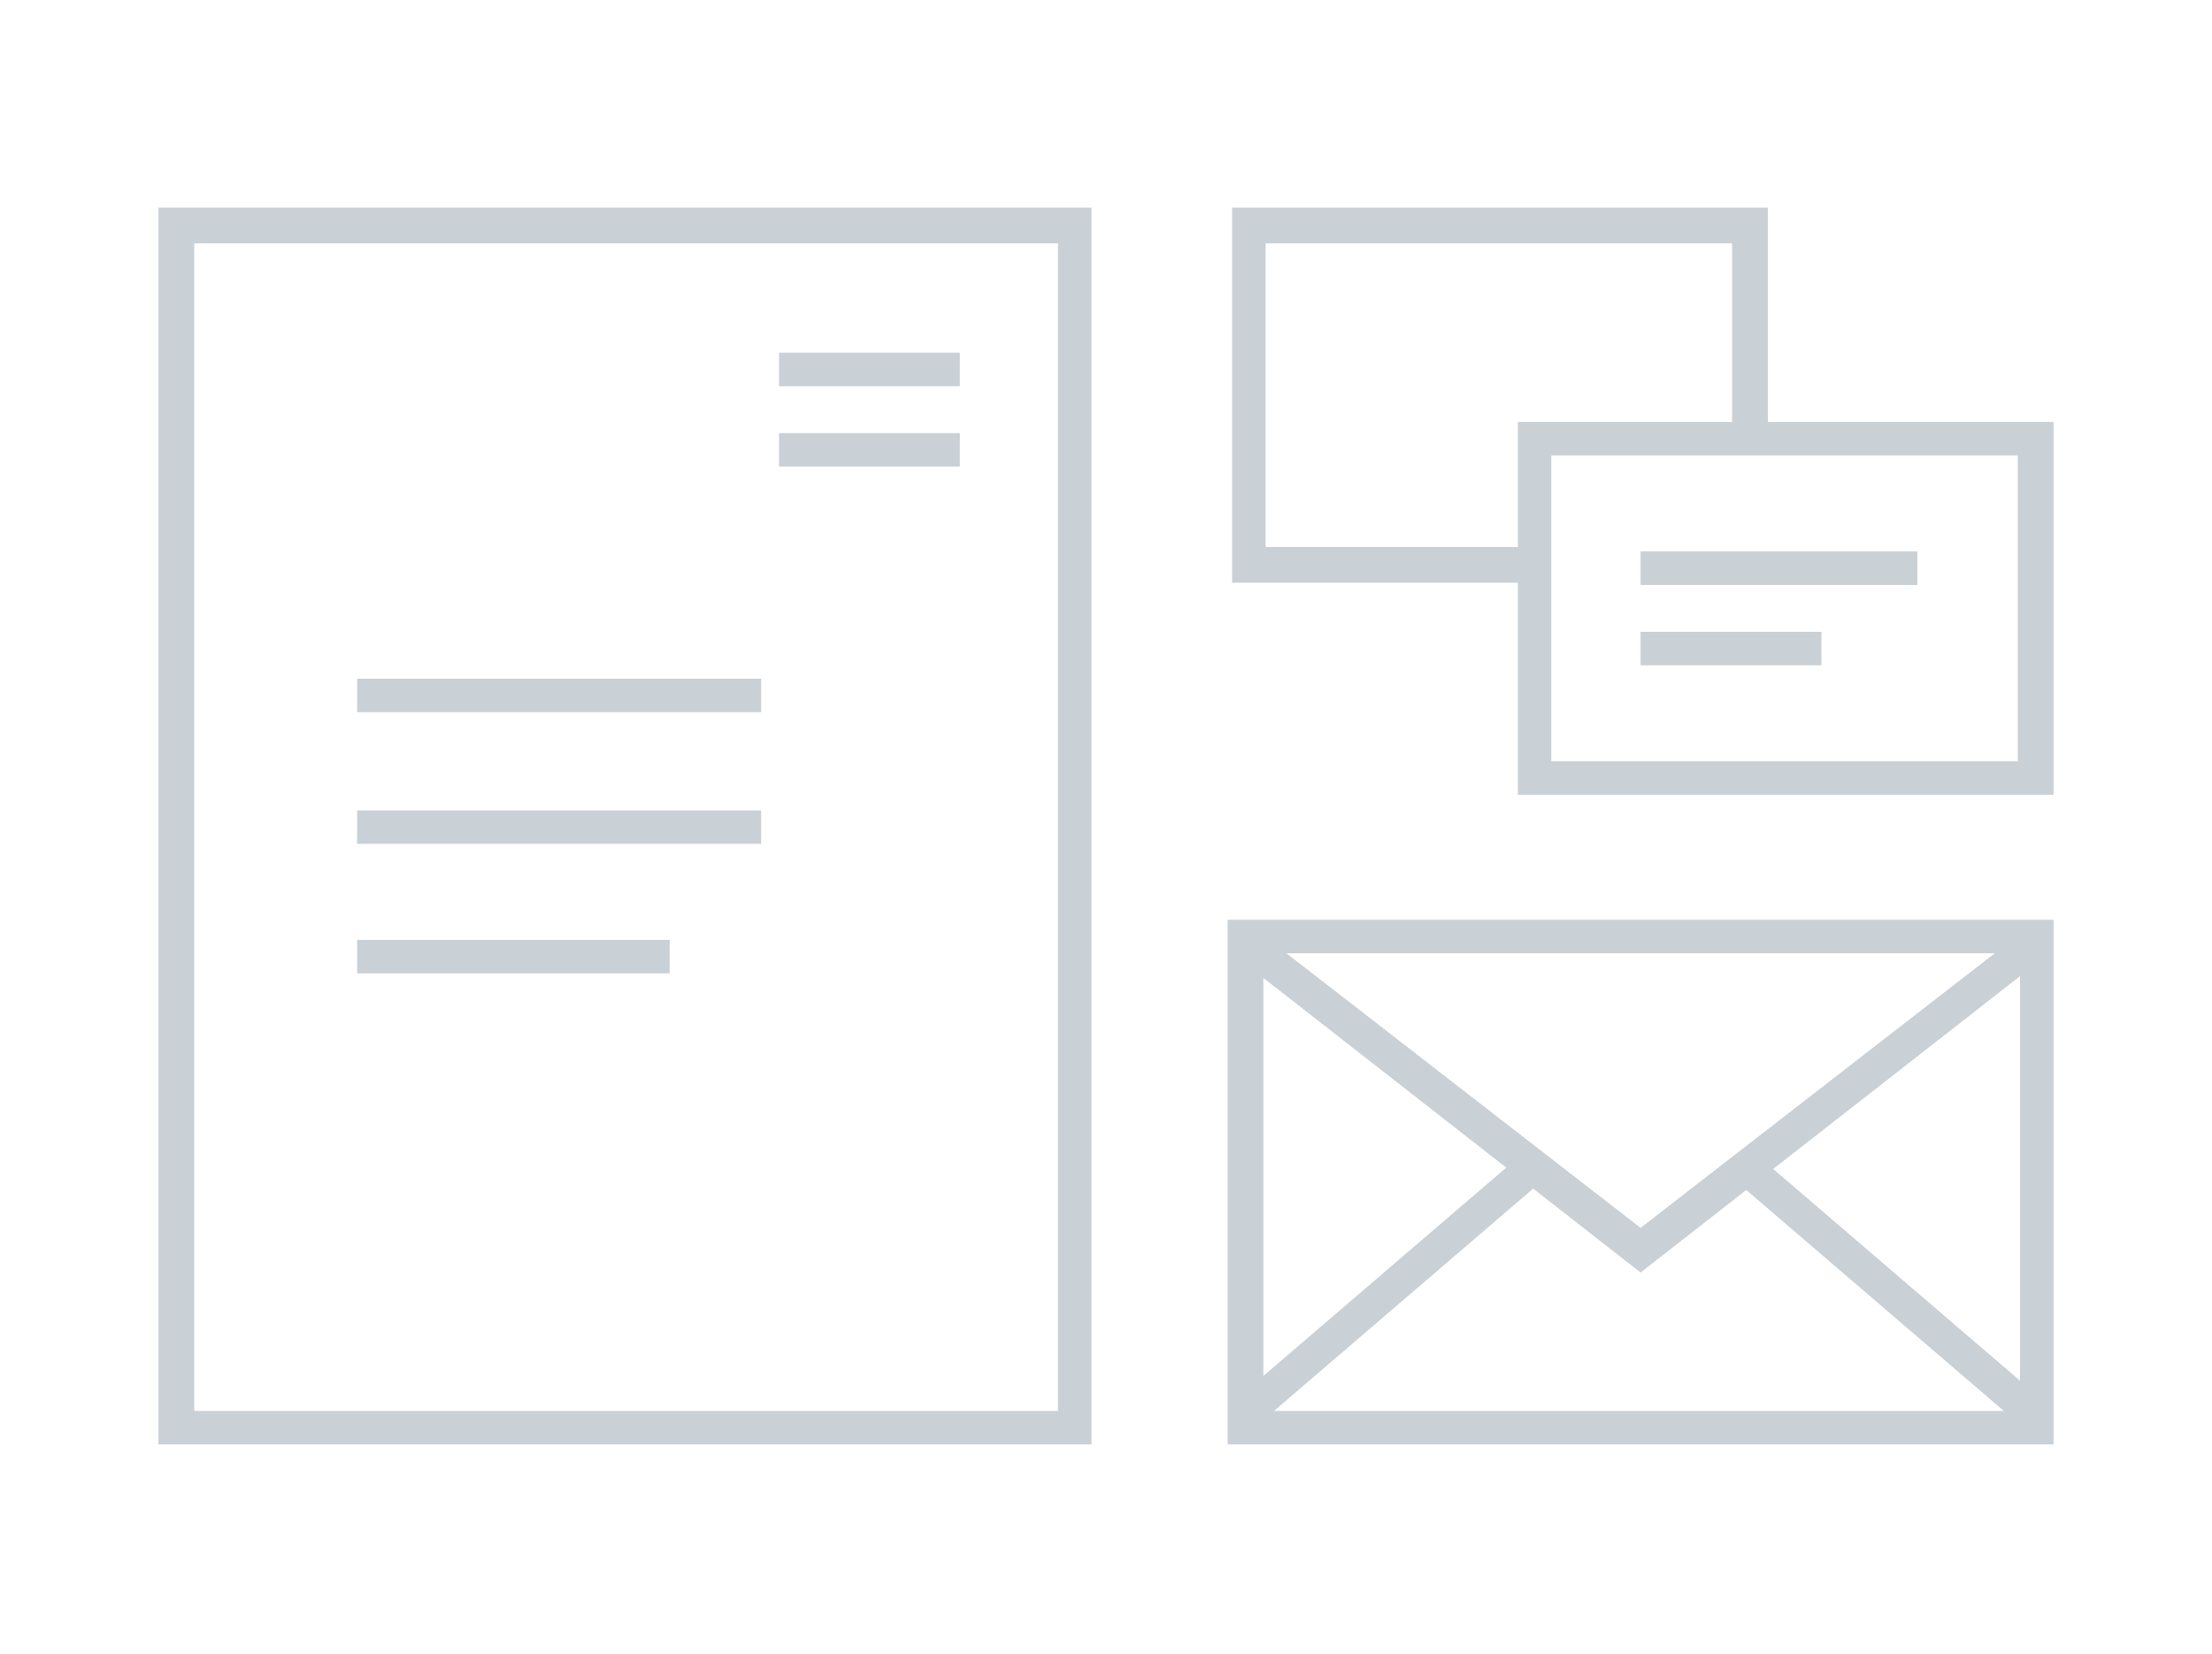
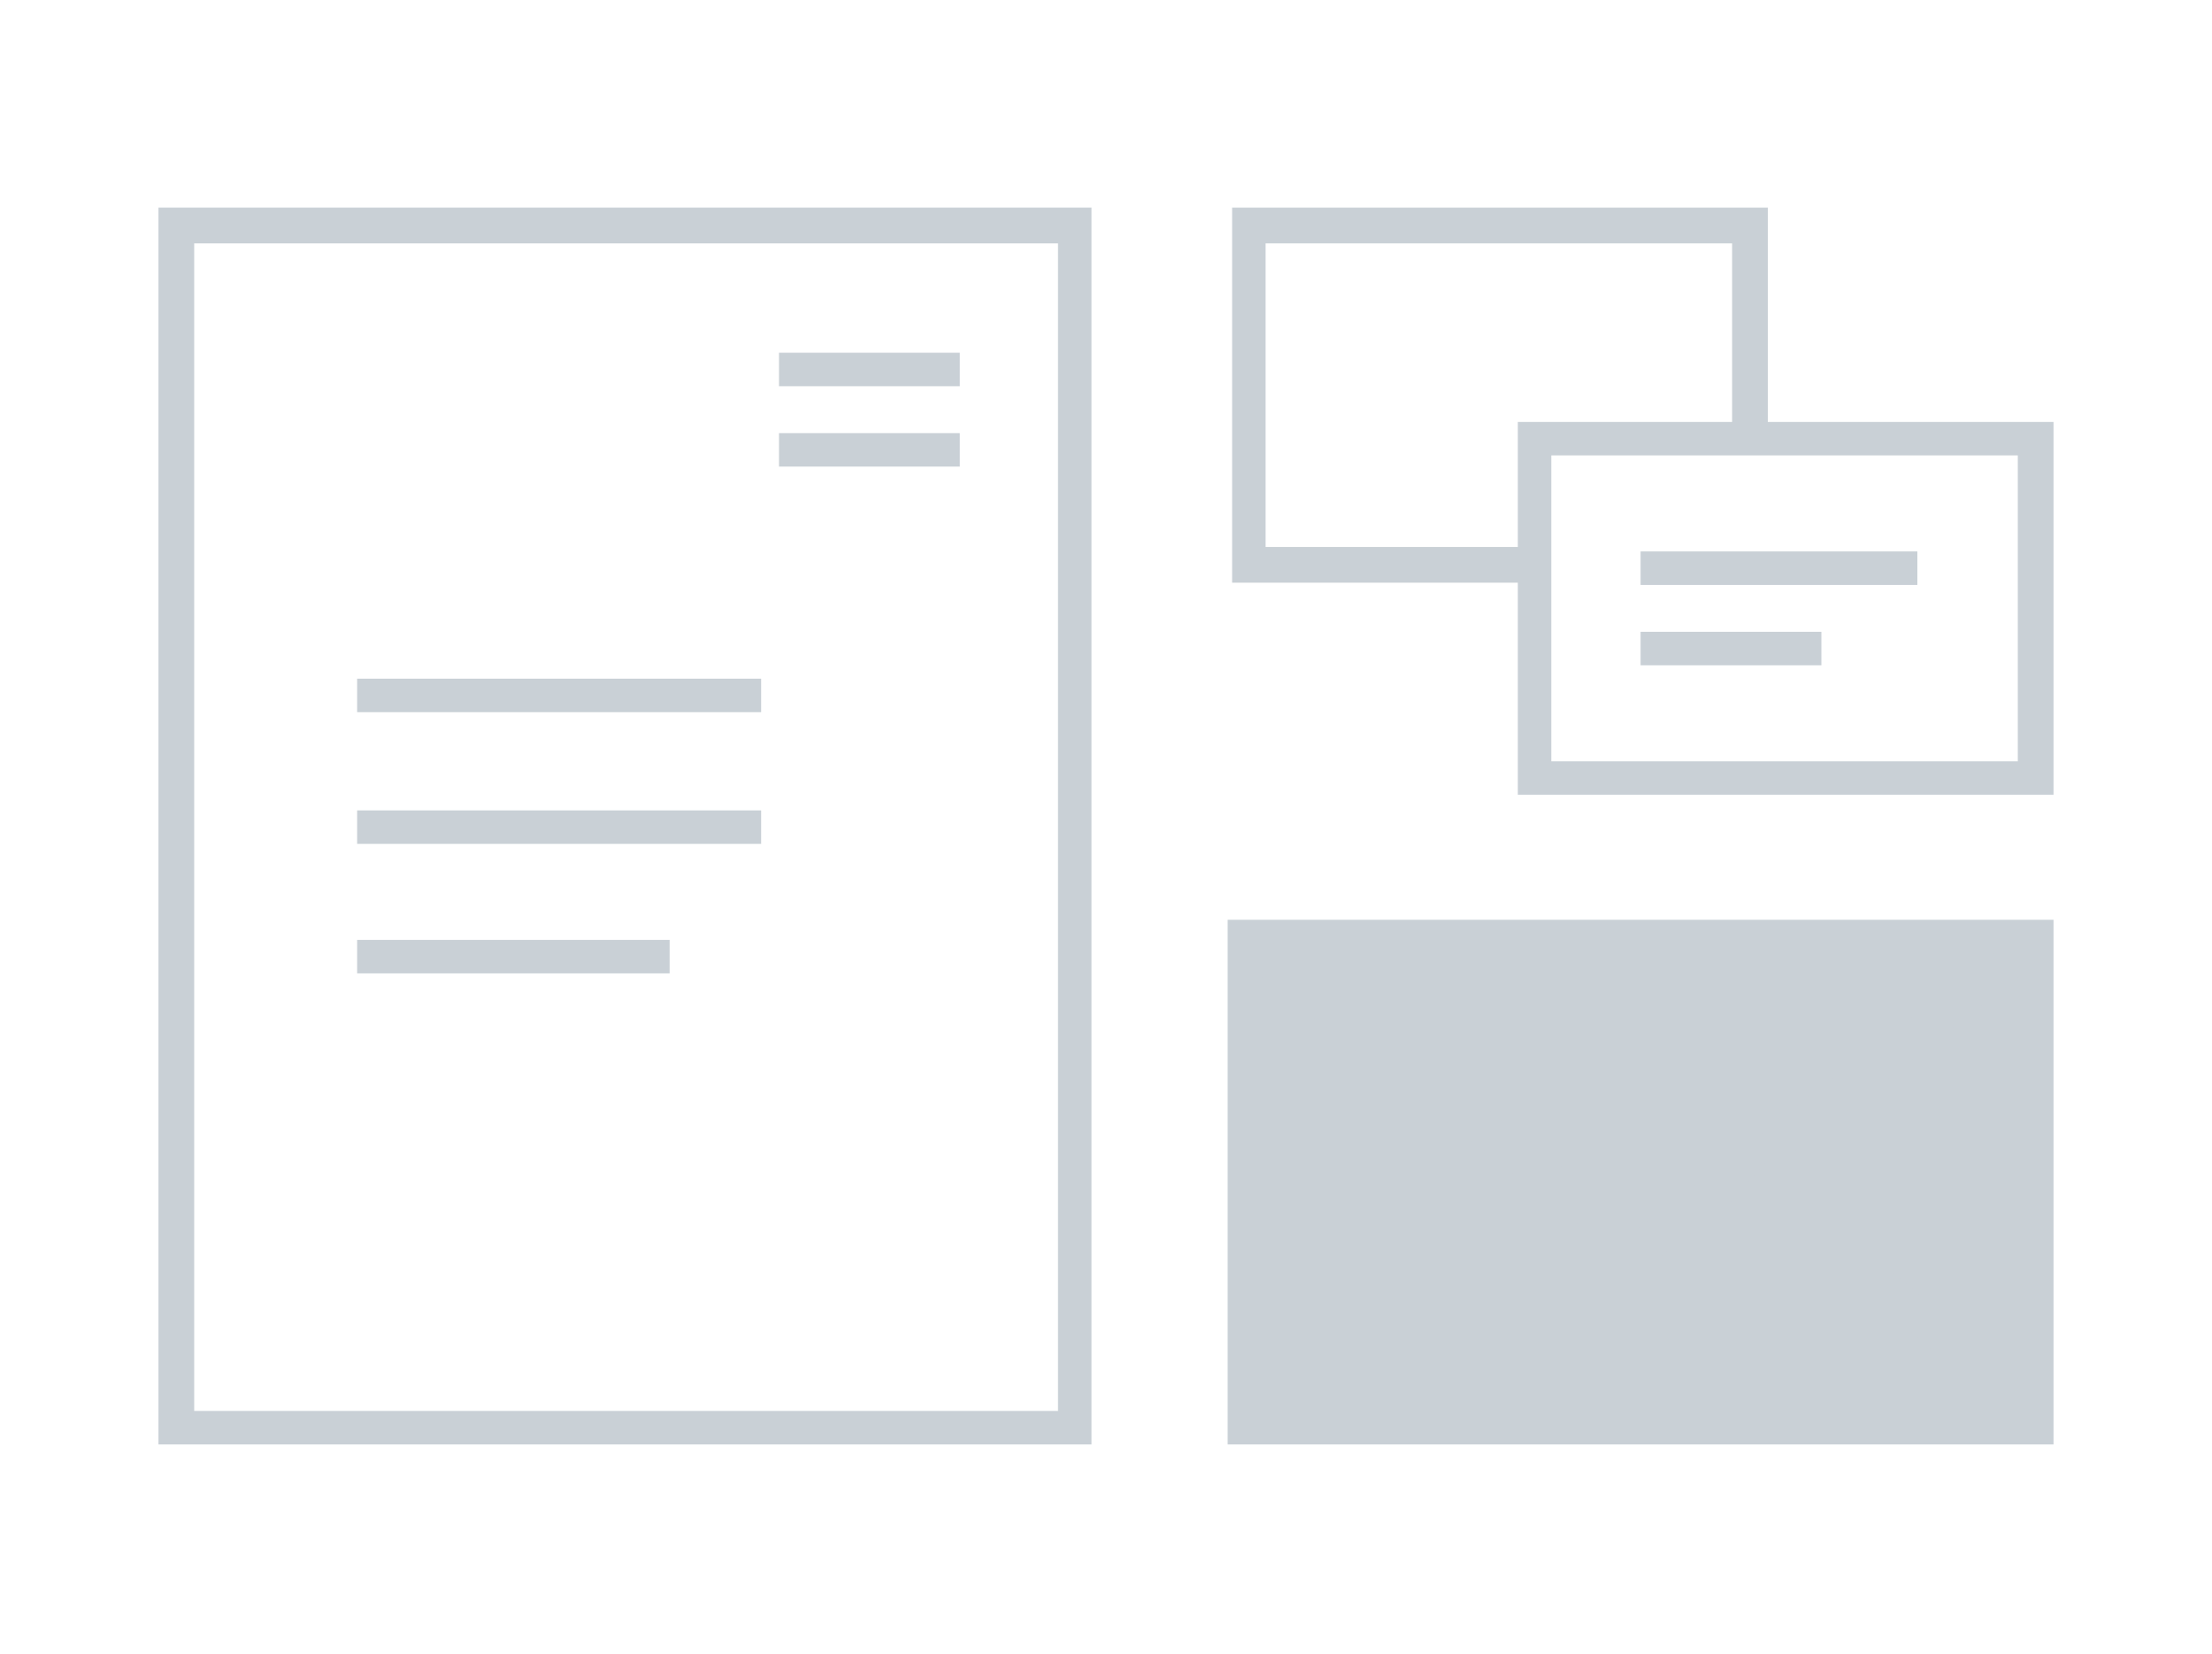
<svg xmlns="http://www.w3.org/2000/svg" version="1.1" id="Layer_1" x="0px" y="0px" viewBox="0 0 99.1 74.1" style="enable-background:new 0 0 99.1 74.1;" xml:space="preserve">
  <style type="text/css">
	.st0{fill:#C9D0D6;}
</style>
  <g>
    <path class="st0" d="M48.9,64.7H7.1V9.3h41.8V64.7z M8.7,63.2h38.7V10.9H8.7V63.2z" />
-     <path class="st0" d="M92,64.7H55V41.2h37V64.7z M56.6,63.2h33.9V42.7H56.6V63.2z" />
+     <path class="st0" d="M92,64.7H55V41.2h37V64.7z M56.6,63.2V42.7H56.6V63.2z" />
    <polygon class="st0" points="68.7,26.1 55.2,26.1 55.2,9.3 79.2,9.3 79.2,19.7 77.6,19.7 77.6,10.9 56.7,10.9 56.7,24.5 68.7,24.5     " />
    <path class="st0" d="M92,35.6H68V18.9h24V35.6z M69.5,34.1h20.9V20.4H69.5V34.1z" />
    <polygon class="st0" points="73.5,57 55.7,43.1 56.6,41.9 73.5,55 90.4,41.9 91.3,43.1  " />
-     <rect x="54.2" y="57" transform="matrix(0.759 -0.651 0.651 0.759 -22.616 54.487)" class="st0" width="16.3" height="1.5" />
    <rect x="84" y="49.8" transform="matrix(0.651 -0.759 0.759 0.651 -14.349 84.552)" class="st0" width="1.5" height="16.1" />
    <g>
      <rect x="16" y="30.4" class="st0" width="18.1" height="1.5" />
      <rect x="16" y="36.3" class="st0" width="18.1" height="1.5" />
      <rect x="34.9" y="15.8" class="st0" width="8.1" height="1.5" />
      <rect x="34.9" y="19.4" class="st0" width="8.1" height="1.5" />
      <rect x="16" y="42.1" class="st0" width="14" height="1.5" />
    </g>
    <g>
      <rect x="73.5" y="24.7" class="st0" width="12.4" height="1.5" />
      <rect x="73.5" y="28.3" class="st0" width="8.1" height="1.5" />
    </g>
  </g>
</svg>